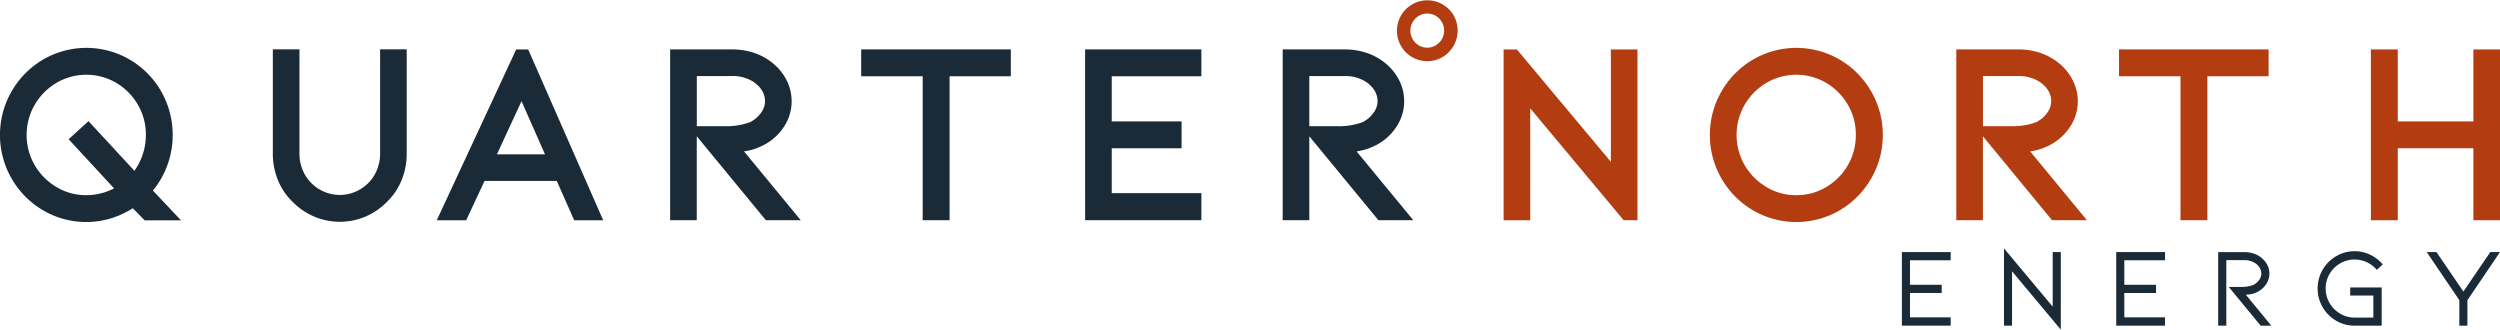
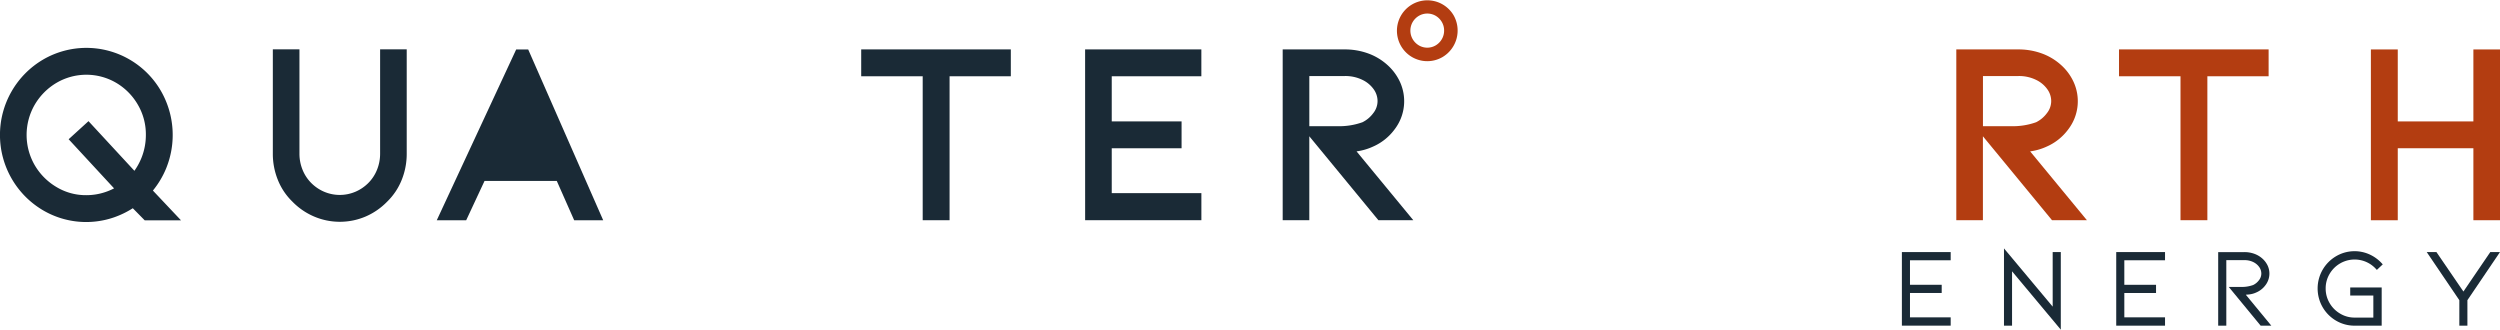
<svg xmlns="http://www.w3.org/2000/svg" id="Group_6" data-name="Group 6" width="400" height="52.745" viewBox="0 0 400 52.745">
  <path id="Path_21" data-name="Path 21" d="M315.4,223.846a4.871,4.871,0,1,0-6.647,6.689,4.848,4.848,0,0,0,4.879,0,4.932,4.932,0,0,0,1.768-6.689Zm-1.515,2.452a2.684,2.684,0,0,1-.362,1.369,2.742,2.742,0,0,1-.986,1,2.648,2.648,0,0,1-2.69,0,2.79,2.79,0,0,1-.994-1,2.742,2.742,0,0,1,0-2.731,2.805,2.805,0,0,1,1-1,2.673,2.673,0,0,1,2.688,0,2.746,2.746,0,0,1,.986,1A2.653,2.653,0,0,1,313.885,226.3Z" transform="translate(-82.828 -221.406)" fill="#b33d11" />
  <path id="Path_22" data-name="Path 22" d="M173.647,246.806l0,0a14.129,14.129,0,0,0-.8-12.329,13.771,13.771,0,0,0-5.036-5.077,13.751,13.751,0,0,0-13.854,0,13.962,13.962,0,0,0-5.028,5.071,13.994,13.994,0,0,0,0,13.976,13.949,13.949,0,0,0,5.028,5.071,13.633,13.633,0,0,0,11.384,1.113,14.344,14.344,0,0,0,2.971-1.447l1.908,1.939h5.808l-4.5-4.765A14.054,14.054,0,0,0,173.647,246.806Zm-8.332,3.2a9.885,9.885,0,0,1-1.423.6h0a9.472,9.472,0,0,1-3.009.488,9.106,9.106,0,0,1-4.768-1.292,9.8,9.8,0,0,1-3.5-3.514,9.66,9.66,0,0,1,0-9.657,9.823,9.823,0,0,1,3.5-3.516,9.449,9.449,0,0,1,9.533,0,9.679,9.679,0,0,1,3.475,3.51,9.373,9.373,0,0,1,1.279,4.835,9.792,9.792,0,0,1-.708,3.679,10.021,10.021,0,0,1-1.126,2.056l-7.344-7.944-3.176,2.894Z" transform="translate(-147.064 -219.867)" fill="#1a2a36" />
  <path id="Path_23" data-name="Path 23" d="M191.8,244.41a6.783,6.783,0,0,1-.5,2.569,6.306,6.306,0,0,1-1.38,2.1,6.53,6.53,0,0,1-2.109,1.423,6.386,6.386,0,0,1-4.928,0,6.53,6.53,0,0,1-2.109-1.423,6.316,6.316,0,0,1-1.38-2.1,6.758,6.758,0,0,1-.5-2.569V227.7h-4.259V244.41a11.083,11.083,0,0,0,.8,4.173,9.978,9.978,0,0,0,2.308,3.462,10.7,10.7,0,0,0,3.48,2.4,10.509,10.509,0,0,0,8.27,0,10.746,10.746,0,0,0,3.432-2.371,10.069,10.069,0,0,0,2.332-3.488,11.113,11.113,0,0,0,.8-4.173V227.7H191.8Z" transform="translate(-130.982 -219.807)" fill="#1a2a36" />
-   <path id="Path_24" data-name="Path 24" d="M238.158,243.255a8.543,8.543,0,0,0,3.494-2.786,7.409,7.409,0,0,0,.8-7.656,8.281,8.281,0,0,0-2-2.655,9.35,9.35,0,0,0-3.086-1.833,10.856,10.856,0,0,0-3.712-.628h-9.928v27.327h4.258V241.592l11.056,13.431h5.584l-9.084-11.014A9.111,9.111,0,0,0,238.158,243.255Zm-10.167-11.3h5.669a6.2,6.2,0,0,1,2.851.624,4.7,4.7,0,0,1,1.811,1.537,3.238,3.238,0,0,1,.587,1.832,3.106,3.106,0,0,1-.69,1.95,4.785,4.785,0,0,1-1.727,1.45,11,11,0,0,1-4.091.628h-4.41Z" transform="translate(-116.502 -219.789)" fill="#1a2a36" />
  <path id="Path_25" data-name="Path 25" d="M245.677,231.992h9.838v23.032h4.3V231.992h9.8v-4.3H245.677Z" transform="translate(-107.884 -219.789)" fill="#1a2a36" />
  <path id="Path_26" data-name="Path 26" d="M271.113,255.024h18.6v-4.335H275.371v-7.181h11.173v-4.3H275.371v-7.22h14.338v-4.3h-18.6Z" transform="translate(-97.492 -219.789)" fill="#1a2a36" />
  <path id="Path_27" data-name="Path 27" d="M308.228,243.255a8.53,8.53,0,0,0,3.492-2.786,7.4,7.4,0,0,0,.806-7.656,8.328,8.328,0,0,0-2-2.655,9.35,9.35,0,0,0-3.086-1.833,10.871,10.871,0,0,0-3.714-.628H293.8v27.327h4.259V241.592l11.055,13.431H314.7l-9.082-11.014A9.108,9.108,0,0,0,308.228,243.255Zm-10.167-11.3h5.667a6.2,6.2,0,0,1,2.853.624,4.7,4.7,0,0,1,1.811,1.537,3.236,3.236,0,0,1,.586,1.832,3.1,3.1,0,0,1-.69,1.95,4.768,4.768,0,0,1-1.726,1.45,11,11,0,0,1-4.092.628h-4.409Z" transform="translate(-88.57 -219.789)" fill="#1a2a36" />
-   <path id="Path_28" data-name="Path 28" d="M363.845,229.4a13.783,13.783,0,0,0-13.868,0,13.987,13.987,0,0,0,0,24.12,13.786,13.786,0,0,0,13.869,0,13.985,13.985,0,0,0,0-24.12Zm-6.934,21.695a9.105,9.105,0,0,1-4.768-1.292,9.817,9.817,0,0,1-3.5-3.514,9.659,9.659,0,0,1,0-9.657,9.835,9.835,0,0,1,3.5-3.516,9.45,9.45,0,0,1,9.533,0,9.683,9.683,0,0,1,3.476,3.51,9.386,9.386,0,0,1,1.278,4.835,9.507,9.507,0,0,1-1.278,4.835,9.684,9.684,0,0,1-3.476,3.51A9.11,9.11,0,0,1,356.911,251.093Z" transform="translate(-69.498 -219.867)" fill="#b33d11" />
  <path id="Path_29" data-name="Path 29" d="M385.292,243.255a8.54,8.54,0,0,0,3.492-2.786,7.4,7.4,0,0,0,.8-7.656,8.3,8.3,0,0,0-2-2.655,9.351,9.351,0,0,0-3.085-1.833,10.872,10.872,0,0,0-3.714-.628h-9.926v27.327h4.257V241.592l11.057,13.431h5.583l-9.082-11.014A9.11,9.11,0,0,0,385.292,243.255Zm-10.168-11.3h5.669a6.193,6.193,0,0,1,2.851.624,4.673,4.673,0,0,1,1.811,1.537,3.227,3.227,0,0,1,.587,1.832,3.1,3.1,0,0,1-.69,1.95,4.781,4.781,0,0,1-1.726,1.45,11.009,11.009,0,0,1-4.092.628h-4.411Z" transform="translate(-57.85 -219.789)" fill="#b33d11" />
  <path id="Path_30" data-name="Path 30" d="M392.811,231.992h9.838v23.032h4.3V231.992h9.8v-4.3H392.811Z" transform="translate(-53.77 -219.789)" fill="#b33d11" />
  <path id="Path_31" data-name="Path 31" d="M434.667,227.7v11.516h-12.1V227.7h-4.3v27.328h4.3V243.508h12.1v11.516h4.258V227.7Z" transform="translate(-38.925 -219.789)" fill="#b33d11" />
-   <path id="Path_32" data-name="Path 32" d="M323.362,237.125l14.943,17.9h2.216V227.7h-4.259v17.98L321.224,227.7H319.1v27.328h4.259Z" transform="translate(-78.523 -219.789)" fill="#b33d11" />
  <g id="Group_3" data-name="Group 3" transform="translate(304.301 39.742)">
    <path id="Path_33" data-name="Path 33" d="M370.867,262.819h7.808v-1.327h-6.513v-3.9h5.075v-1.311h-5.075v-3.921h6.513v-1.311h-7.808Z" transform="translate(-370.867 -250.458)" fill="#1a2a36" />
    <path id="Path_34" data-name="Path 34" d="M388.979,259.994l-7.793-9.319v12.361h1.291v-8.695l7.8,9.336V251.263h-1.3Z" transform="translate(-364.85 -250.675)" fill="#1a2a36" />
    <path id="Path_35" data-name="Path 35" d="M392.531,262.819h7.808v-1.327h-6.513v-3.9H398.9v-1.311h-5.075v-3.921h6.513v-1.311h-7.808Z" transform="translate(-358.235 -250.458)" fill="#1a2a36" />
    <path id="Path_36" data-name="Path 36" d="M407.832,257.82a3.678,3.678,0,0,0,1.114-.321,3.549,3.549,0,0,0,1.458-1.165,3.047,3.047,0,0,0,.332-3.147,3.549,3.549,0,0,0-.834-1.1,3.934,3.934,0,0,0-1.3-.769,4.649,4.649,0,0,0-1.58-.266h-4.189v11.772h1.3V252.34h2.892a3.109,3.109,0,0,1,1.444.317,2.482,2.482,0,0,1,.944.806,1.8,1.8,0,0,1,.321,1.012,1.709,1.709,0,0,1-.383,1.081,2.52,2.52,0,0,1-.913.758,5.307,5.307,0,0,1-1.982.31h-1.931l5.1,6.195h1.706l-4.08-4.949C407.452,257.859,407.644,257.843,407.832,257.82Z" transform="translate(-352.224 -250.458)" fill="#1a2a36" />
    <path id="Path_37" data-name="Path 37" d="M416.494,252.909a4.618,4.618,0,0,1,5.693.855l.174.188.945-.887-.172-.188a6.035,6.035,0,0,0-1.962-1.411,5.827,5.827,0,0,0-5.34.3,5.987,5.987,0,0,0-2.15,2.17,6,6,0,0,0,0,5.973,5.941,5.941,0,0,0,2.153,2.164,5.792,5.792,0,0,0,2.971.8h4.328v-6.108H418.1v1.292h3.7v3.524h-3a4.453,4.453,0,0,1-2.31-.632,4.682,4.682,0,0,1-1.694-1.7,4.541,4.541,0,0,1-.624-2.33,4.5,4.5,0,0,1,.624-2.321A4.654,4.654,0,0,1,416.494,252.909Z" transform="translate(-346.366 -250.509)" fill="#1a2a36" />
    <path id="Path_38" data-name="Path 38" d="M434.081,251.047l-4.3,6.315-4.317-6.315h-1.554l5.218,7.7v4.074h1.291v-4.074l5.213-7.7Z" transform="translate(-339.936 -250.458)" fill="#1a2a36" />
  </g>
-   <path id="Path_39" data-name="Path 39" d="M209.827,227.7l-12.707,27.327h4.708l2.935-6.291H216.32l2.783,6.291h4.643l-12-27.327Zm-3.082,16.778,3.934-8.5,3.755,8.5Z" transform="translate(-127.236 -219.789)" fill="#1a2a36" />
+   <path id="Path_39" data-name="Path 39" d="M209.827,227.7l-12.707,27.327h4.708l2.935-6.291H216.32l2.783,6.291h4.643l-12-27.327ZZ" transform="translate(-127.236 -219.789)" fill="#1a2a36" />
</svg>